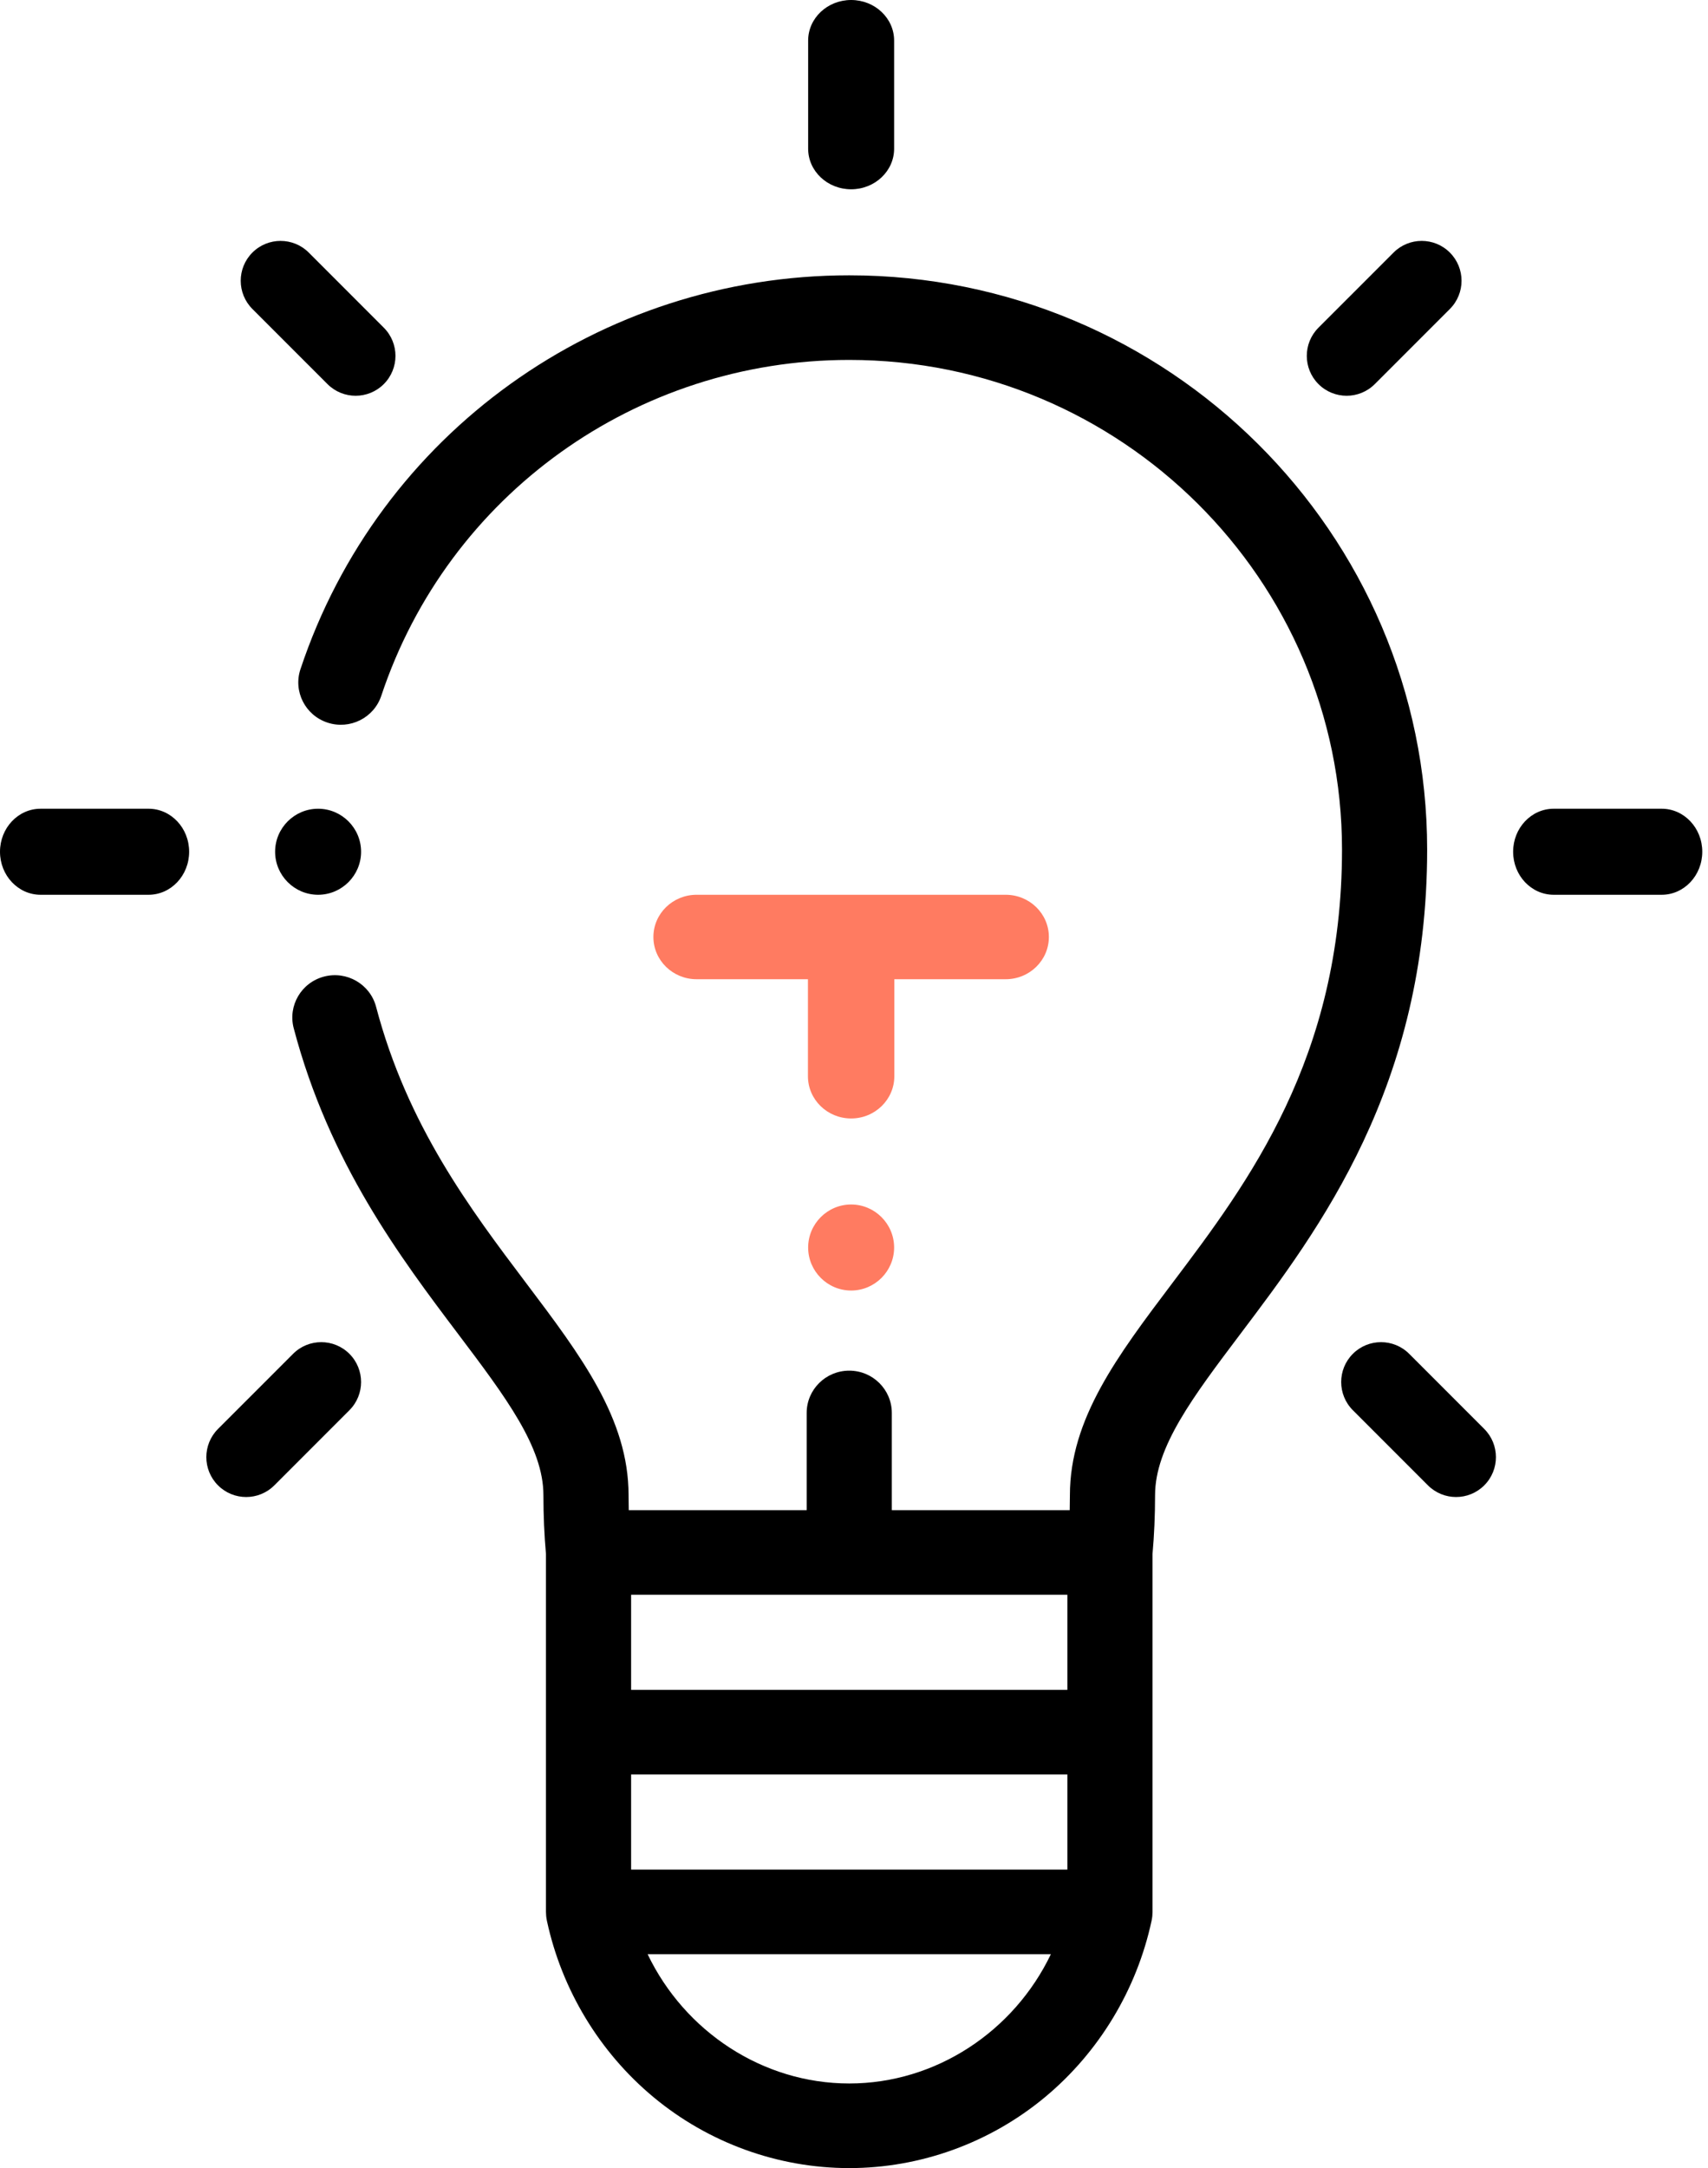
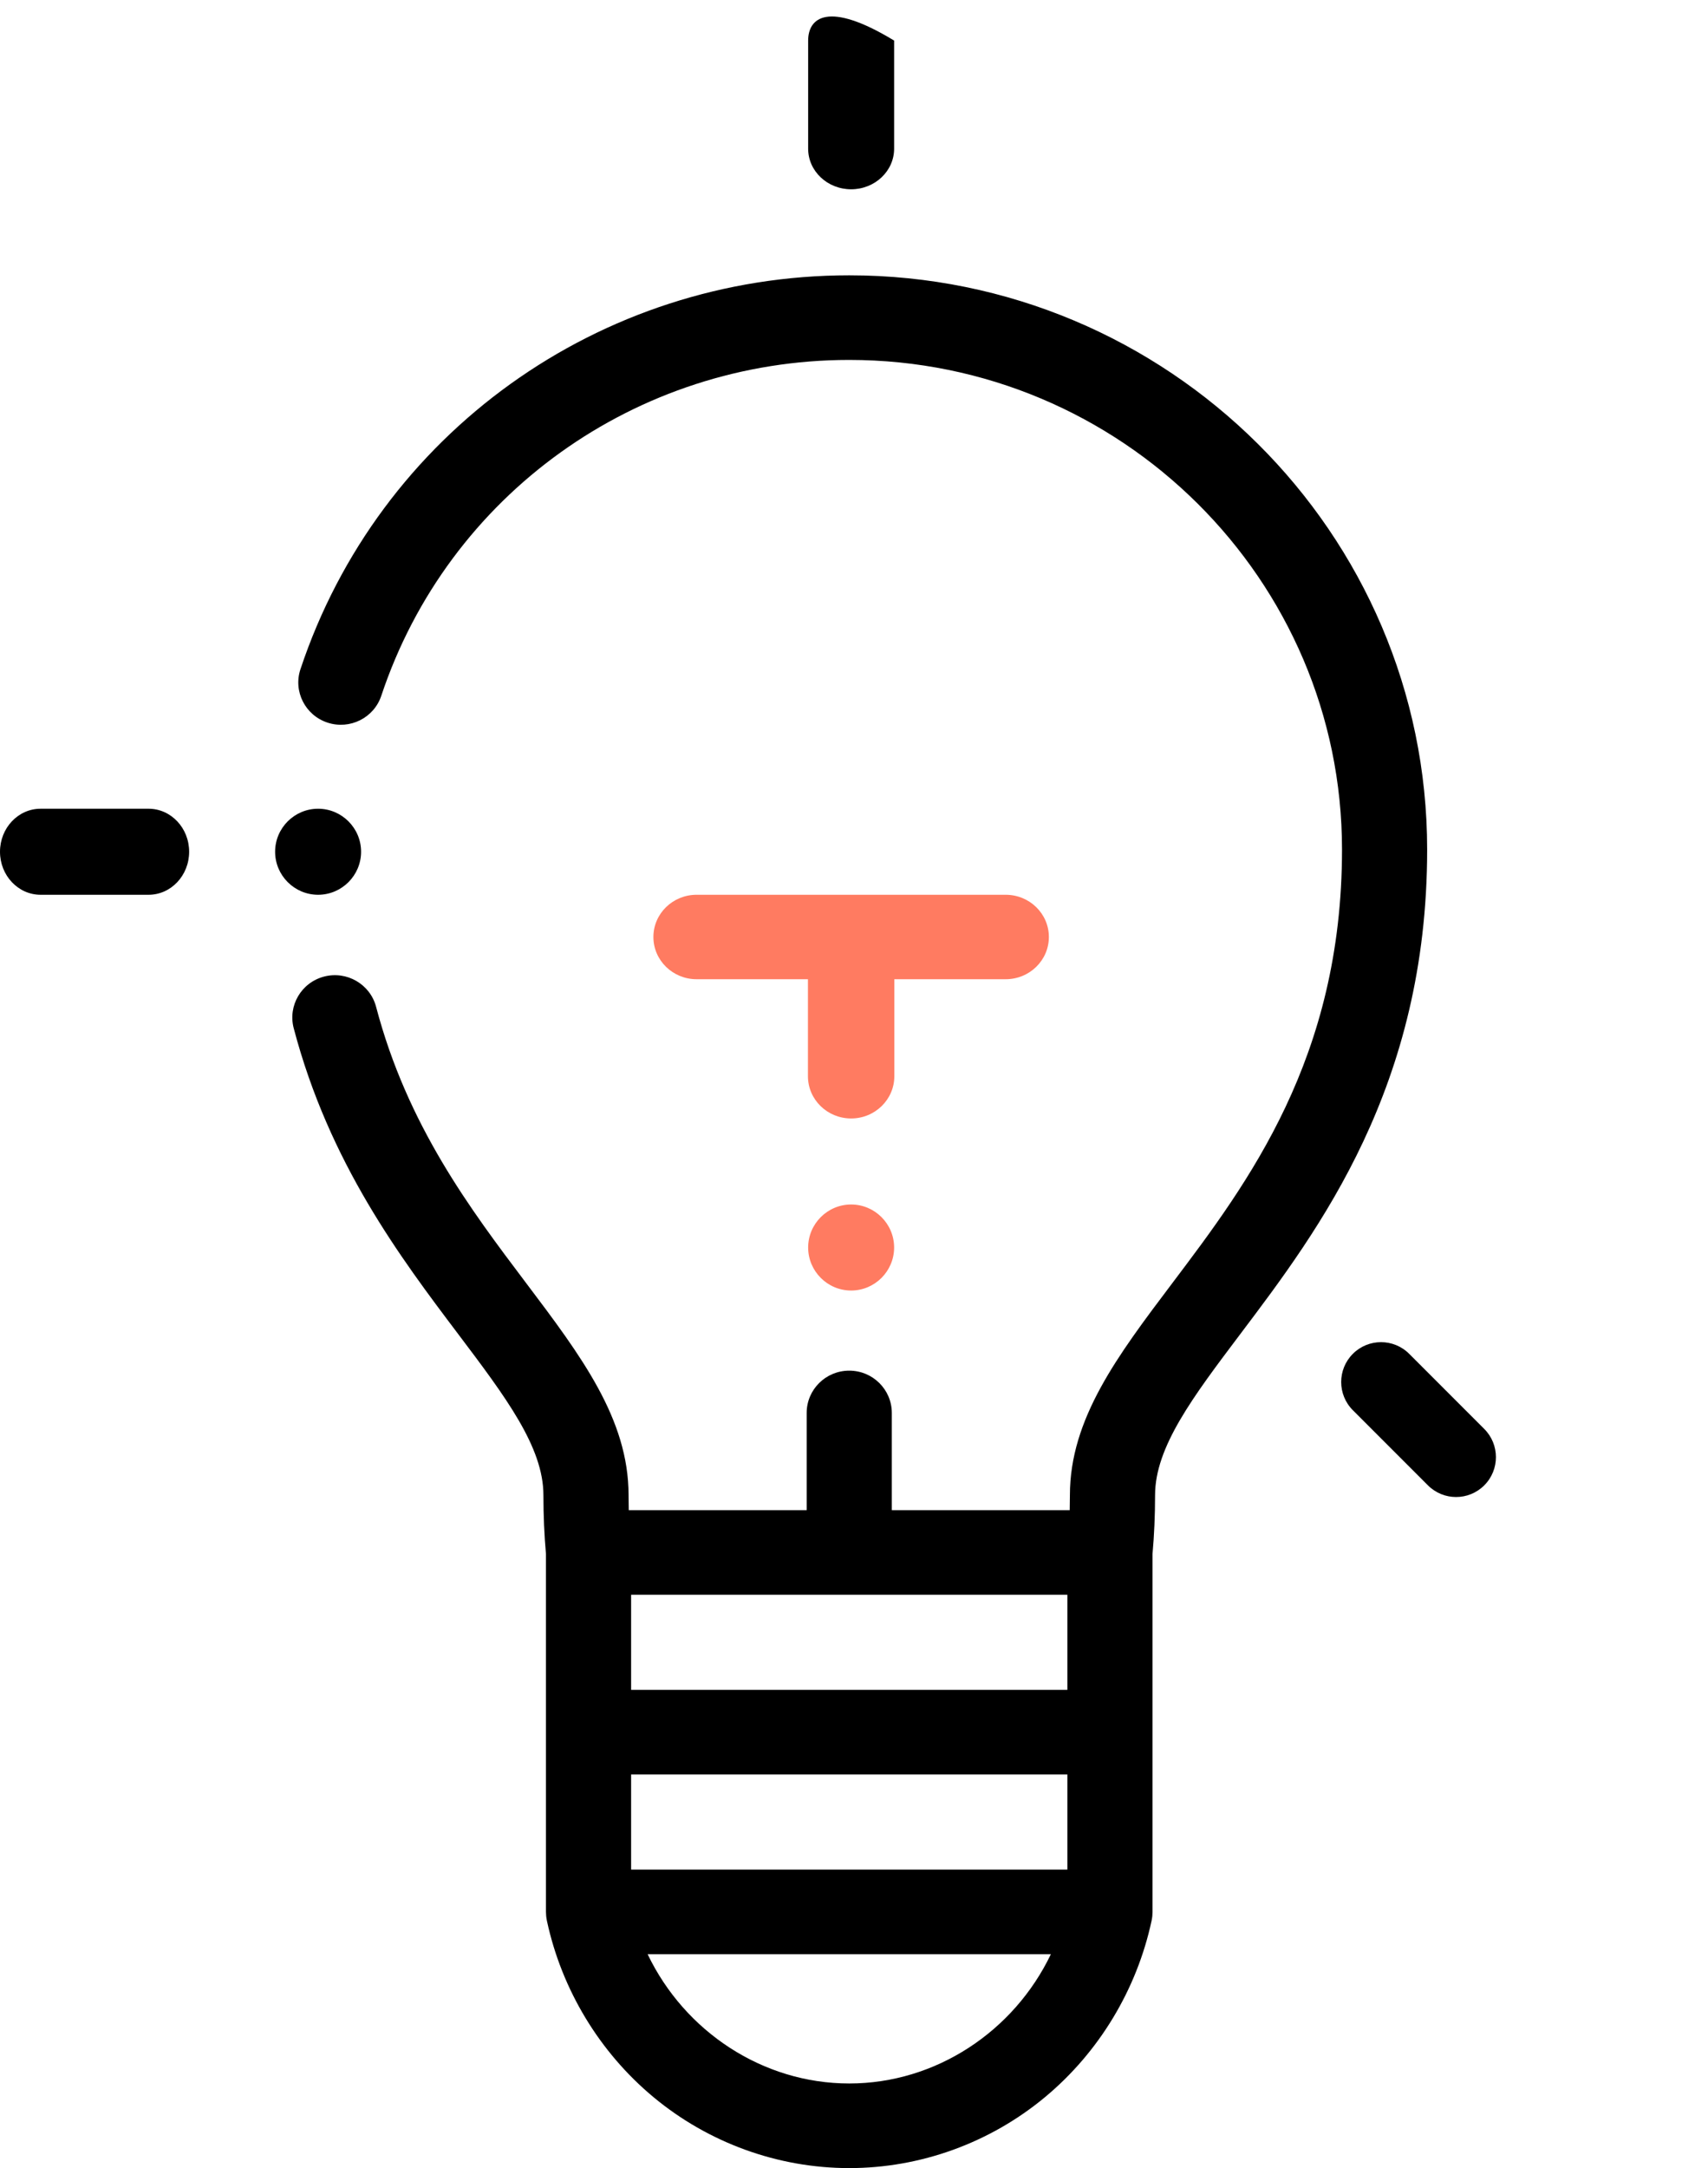
<svg xmlns="http://www.w3.org/2000/svg" width="149px" height="189px" viewBox="0 0 149 189" version="1.1">
  <title>lamp</title>
  <desc>Created with Sketch.</desc>
  <g id="Page-1" stroke="none" stroke-width="1" fill="none" fill-rule="evenodd">
    <g id="Tjänster-arkiv" transform="translate(-308, -1115)" fill-rule="nonzero">
      <g id="Quick-links" transform="translate(60, 470)">
        <g id="Group-2" transform="translate(0, 550)">
          <g id="lamp" transform="translate(248, 95)">
            <path d="M28.571,62.993 C30.52,63.633 32.621,62.584 33.263,60.65 C39.094,43.139 55.499,31.376 74.085,31.376 C97.787,31.376 117.072,50.522 117.072,74.058 C117.072,92.248 108.866,103.116 102.273,111.849 C97.477,118.2 93.335,123.687 93.335,130.341 C93.335,130.779 93.329,131.213 93.319,131.644 L77.799,131.644 L77.799,123.172 C77.799,121.135 76.137,119.484 74.085,119.484 C72.034,119.484 70.371,121.135 70.371,123.172 L70.371,131.644 L54.85,131.644 C54.84,131.213 54.834,130.779 54.834,130.341 C54.834,123.686 50.692,118.2 45.896,111.847 C41.04,105.415 35.537,98.125 32.808,87.765 C32.288,85.795 30.257,84.615 28.274,85.131 C26.291,85.645 25.103,87.662 25.622,89.631 C28.719,101.39 34.948,109.642 39.953,116.271 C44.117,121.787 47.406,126.144 47.406,130.341 C47.406,132.108 47.481,133.83 47.628,135.474 L47.628,166.668 C47.628,166.768 47.635,166.864 47.643,166.961 C47.645,166.984 47.644,167.008 47.647,167.031 C47.66,167.168 47.682,167.301 47.709,167.433 L47.709,167.436 C48.999,173.443 52.301,178.906 57.011,182.817 C61.81,186.805 67.874,189 74.085,189 C80.296,189 86.359,186.805 91.16,182.817 C95.868,178.906 99.171,173.443 100.46,167.436 C100.46,167.435 100.461,167.433 100.461,167.432 C100.489,167.301 100.509,167.168 100.524,167.031 C100.525,167.008 100.525,166.984 100.527,166.961 C100.534,166.863 100.541,166.766 100.541,166.667 L100.541,135.474 C100.688,133.83 100.764,132.108 100.764,130.341 C100.764,126.144 104.054,121.787 108.217,116.271 C115.088,107.17 124.5,94.706 124.5,74.058 C124.5,46.456 101.883,24 74.085,24 C52.288,24 33.05,37.798 26.211,58.335 C25.567,60.268 26.624,62.354 28.571,62.993 L28.571,62.993 Z M74.085,181.624 C66.534,181.624 59.724,177.089 56.497,170.355 L91.674,170.355 C88.446,177.089 81.635,181.624 74.085,181.624 Z M93.114,162.979 L55.056,162.979 L55.056,154.687 L93.114,154.687 L93.114,162.979 Z M93.114,147.311 L55.056,147.311 L55.056,139.019 L93.114,139.019 L93.114,147.311 Z" id="Shape" fill="#000000" />
-             <path d="M74.25,16.5 C76.321,16.5 78,14.916 78,12.963 L78,3.537 C78,1.584 76.321,0 74.25,0 C72.179,0 70.5,1.584 70.5,3.537 L70.5,12.963 C70.5,14.916 72.179,16.5 74.25,16.5 Z" id="Path" fill="#000000" />
+             <path d="M74.25,16.5 C76.321,16.5 78,14.916 78,12.963 L78,3.537 C72.179,0 70.5,1.584 70.5,3.537 L70.5,12.963 C70.5,14.916 72.179,16.5 74.25,16.5 Z" id="Path" fill="#000000" />
            <path d="M3.537,78 L12.963,78 C14.916,78 16.5,76.321 16.5,74.25 C16.5,72.179 14.916,70.5 12.963,70.5 L3.537,70.5 C1.584,70.5 0,72.179 0,74.25 C0,76.321 1.584,78 3.537,78 Z" id="Path" fill="#000000" />
            <path d="M91.5,81.681 C91.5,79.648 89.813,78 87.732,78 L60.768,78 C58.687,78 57,79.648 57,81.681 C57,83.714 58.687,85.362 60.768,85.362 L70.482,85.362 L70.482,93.819 C70.482,95.852 72.169,97.5 74.25,97.5 C76.331,97.5 78.018,95.852 78.018,93.819 L78.018,85.362 L87.732,85.362 C89.813,85.362 91.5,83.714 91.5,81.681 Z" id="Path" fill="#FF7B61" />
-             <path d="M28.567,33.482 C29.246,34.161 30.135,34.5 31.024,34.5 C31.914,34.5 32.803,34.161 33.482,33.482 C34.839,32.124 34.839,29.923 33.482,28.567 L26.934,22.018 C25.576,20.661 23.375,20.661 22.017,22.018 C20.661,23.375 20.661,25.576 22.017,26.933 L28.567,33.482 Z" id="Path" fill="#000000" />
-             <path d="M21.476,130.5 C22.365,130.5 23.255,130.161 23.934,129.482 L30.482,122.933 C31.839,121.576 31.839,119.376 30.482,118.018 C29.124,116.661 26.923,116.661 25.567,118.018 L19.017,124.567 C17.661,125.924 17.661,128.125 19.017,129.482 C19.696,130.161 20.585,130.5 21.476,130.5 Z" id="Path" fill="#000000" />
-             <path d="M117.476,34.5 C118.365,34.5 119.255,34.161 119.933,33.482 L126.482,26.934 C127.839,25.576 127.839,23.375 126.482,22.018 C125.125,20.66 122.924,20.661 121.567,22.018 L115.018,28.566 C113.661,29.923 113.661,32.124 115.017,33.482 C115.696,34.161 116.587,34.5 117.476,34.5 L117.476,34.5 Z" id="Path" fill="#000000" />
            <path d="M118.018,118.018 C116.661,119.375 116.661,121.576 118.018,122.933 L124.567,129.482 C125.246,130.161 126.135,130.5 127.024,130.5 C127.914,130.5 128.803,130.161 129.482,129.482 C130.839,128.125 130.839,125.924 129.482,124.567 L122.933,118.018 C121.576,116.661 119.375,116.661 118.018,118.018 Z" id="Path" fill="#000000" />
-             <path d="M135.537,78 L144.963,78 C146.916,78 148.5,76.321 148.5,74.25 C148.5,72.179 146.916,70.5 144.963,70.5 L135.537,70.5 C133.584,70.5 132,72.179 132,74.25 C132,76.321 133.584,78 135.537,78 Z" id="Path" fill="#000000" />
            <path d="M74.25,105 C72.185,105 70.5,106.685 70.5,108.75 C70.5,110.815 72.185,112.5 74.25,112.5 C76.315,112.5 78,110.815 78,108.75 C78,106.685 76.315,105 74.25,105 Z" id="Path" fill="#FF7B61" />
            <path d="M31.5,74.25 C31.5,72.185 29.815,70.5 27.75,70.5 C25.683,70.5 24,72.185 24,74.25 C24,76.315 25.683,78 27.75,78 C29.815,78 31.5,76.315 31.5,74.25 Z" id="Path" fill="#000000" />
          </g>
        </g>
      </g>
    </g>
  </g>
</svg>